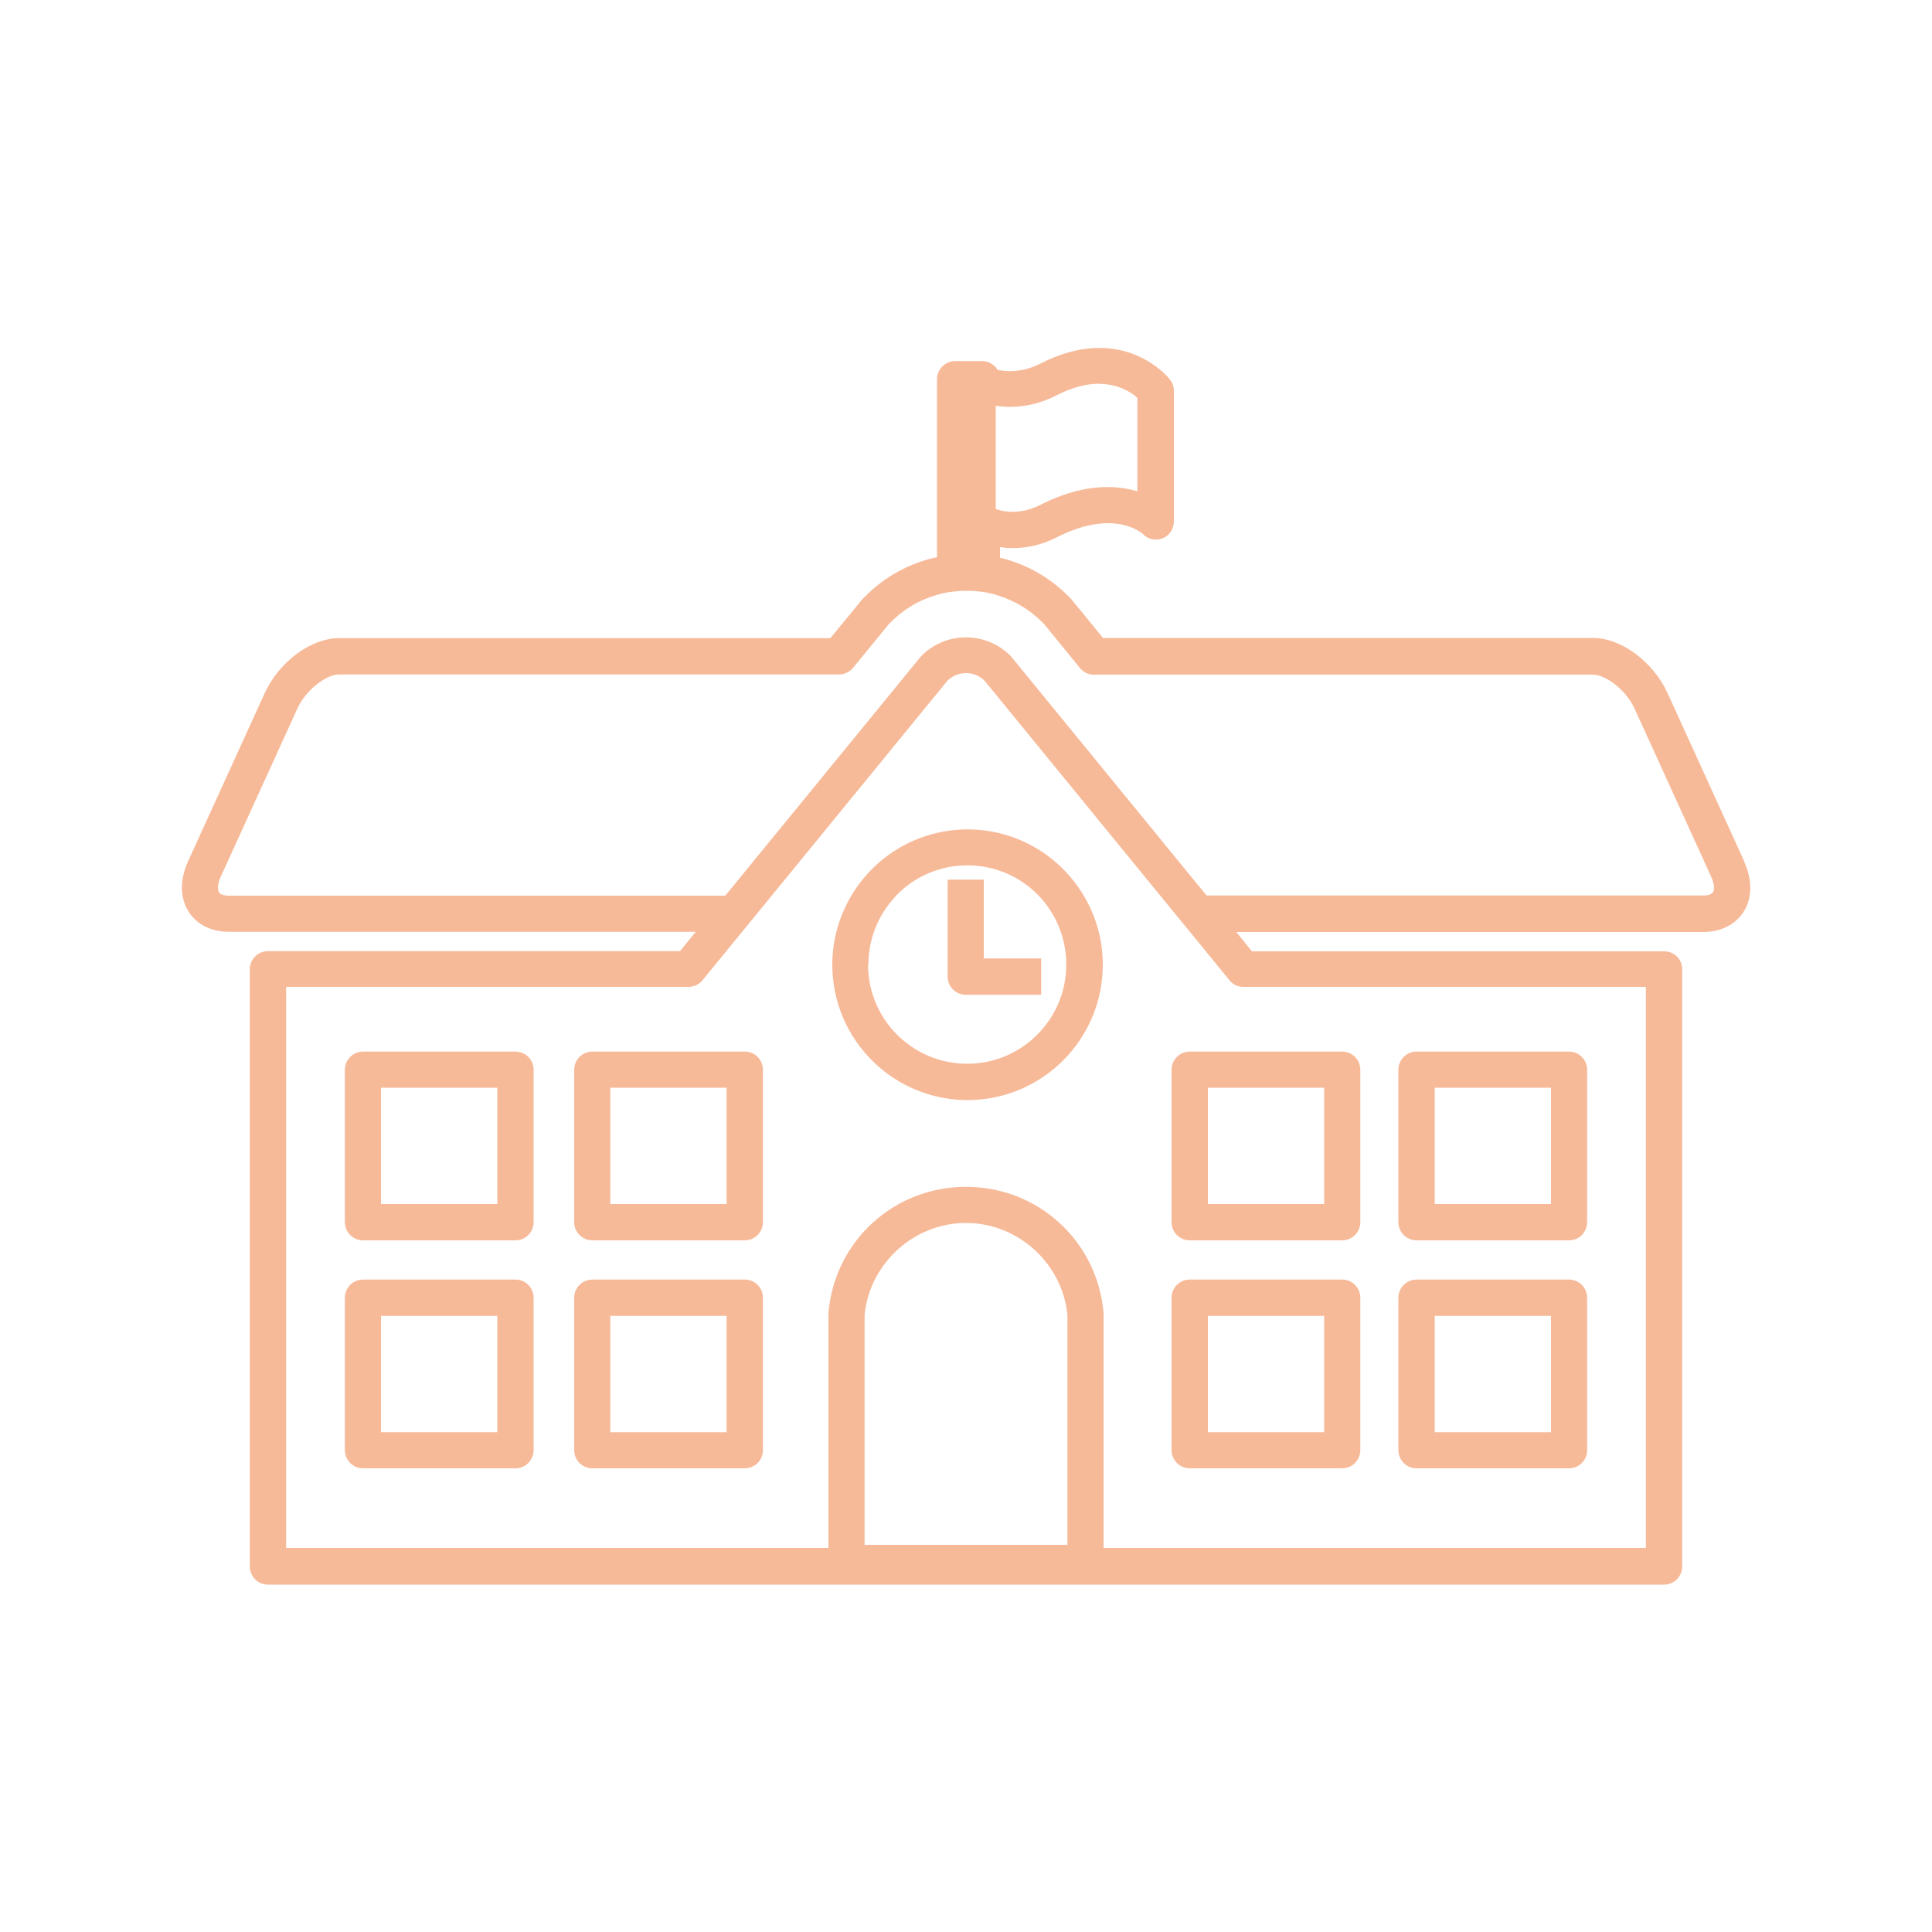
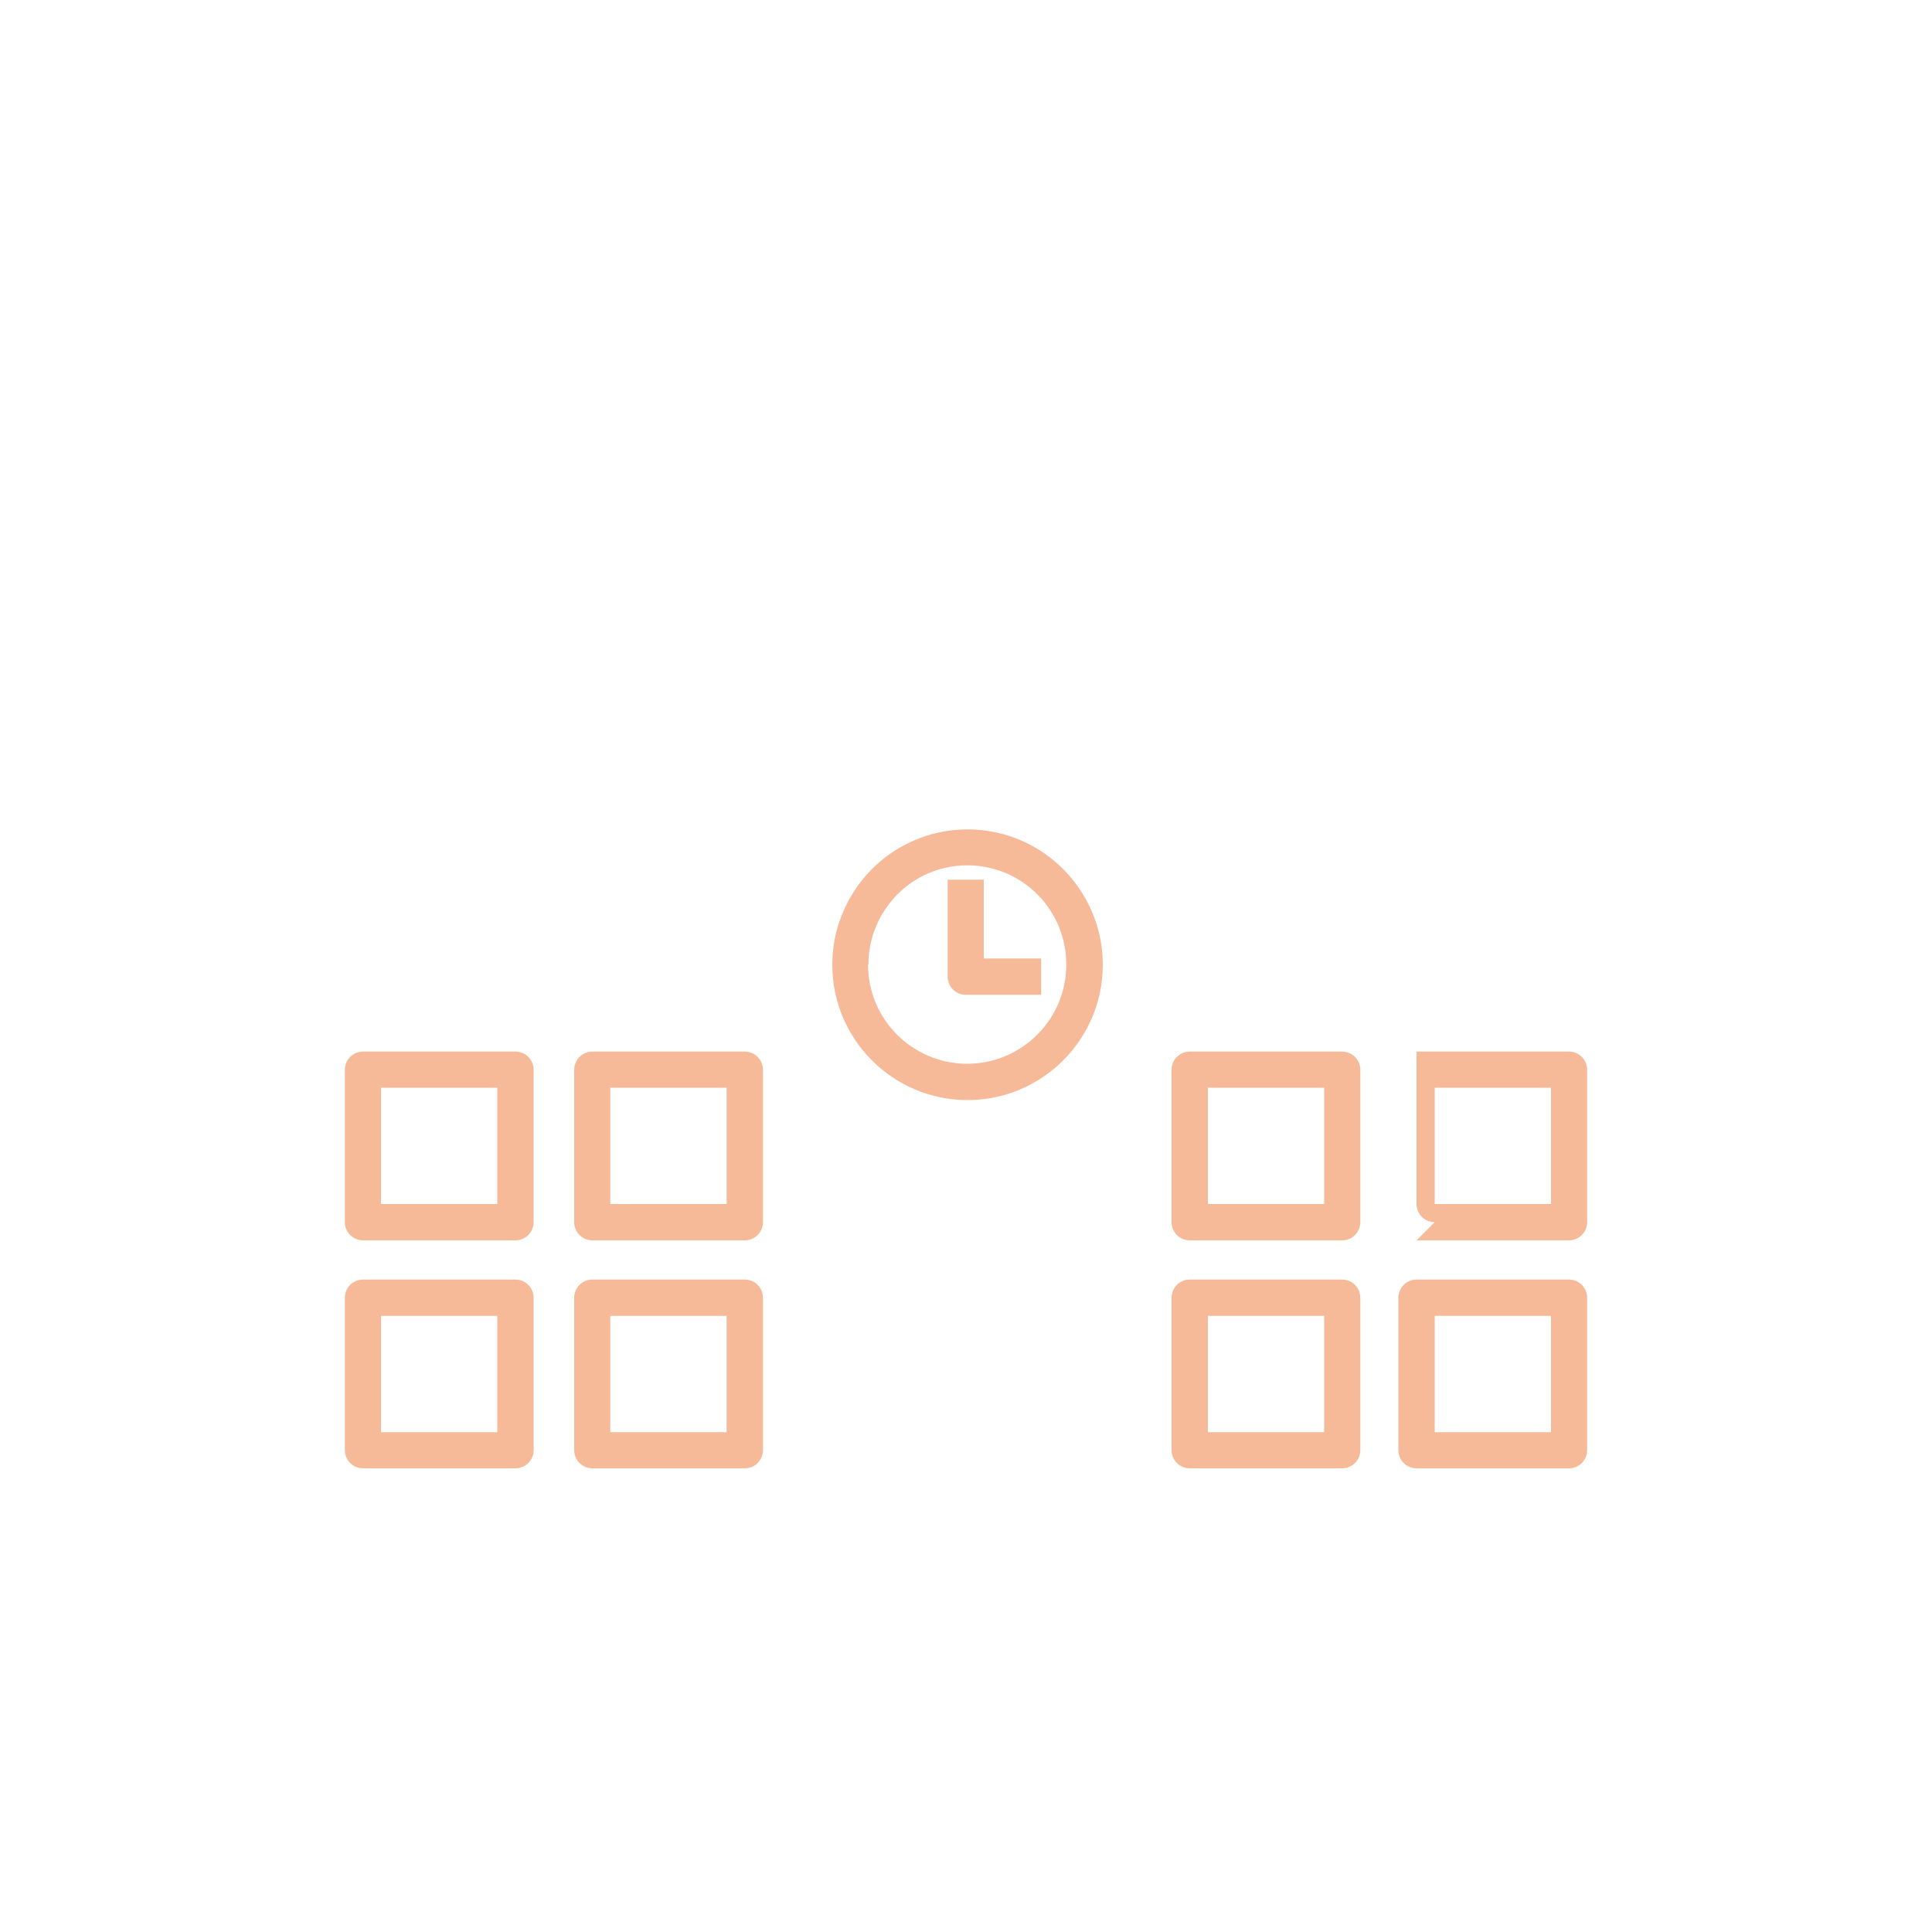
<svg xmlns="http://www.w3.org/2000/svg" id="vert_1" data-name="vert 1" viewBox="0 0 100 100">
  <defs>
    <style>
      .cls-1 {
        fill: #f7ba99;
      }
    </style>
  </defs>
-   <path class="cls-1" d="M90.28,44.58l-3.96-8.69c-.74-1.63-2.4-2.87-3.86-2.87h-25.37l-1.6-1.96s-.04-.05-.06-.07l-.15-.15c-.98-.98-2.2-1.66-3.52-1.97v-.55c.21.03.43.05.67.05.78,0,1.54-.19,2.27-.56.95-.48,1.83-.73,2.64-.73,1.15,0,1.76.5,1.83.57.26.28.66.35,1.01.21.36-.14.58-.5.58-.88v-6.76c0-.21-.07-.41-.2-.57-.05-.07-1.3-1.64-3.66-1.64-.98,0-2.01.27-3.05.81-.51.26-1.04.39-1.58.39-.25,0-.46-.03-.64-.07-.16-.27-.46-.45-.8-.45h-1.39c-.52,0-.94.42-.94.94v9.21c-1.39.29-2.67.98-3.7,2.01l-.15.15s-.04.05-.06.07l-1.61,1.96h-25.43c-1.46,0-3.12,1.23-3.86,2.87l-3.96,8.69c-.43.95-.42,1.9.04,2.61.42.66,1.18,1.03,2.07,1.03h24.17l-.81,1H13.87c-.52,0-.94.42-.94.94v30.91c0,.52.42.94.94.94h72.26c.52,0,.94-.42.94-.94v-30.91c0-.25-.1-.49-.27-.66-.18-.18-.41-.27-.66-.27h-21.34s-.81-1-.81-1h24.18c.89,0,1.65-.38,2.07-1.03.46-.71.47-1.66.04-2.61ZM88.66,46.18c-.1.16-.38.17-.5.17h-25.71l-10.09-12.34s-.04-.05-.06-.07c-.61-.61-1.43-.95-2.3-.95s-1.69.34-2.3.95c-.02.02-.04.05-.06.07l-10.1,12.35H11.84c-.12,0-.4-.02-.5-.17-.08-.12-.1-.41.09-.82l3.96-8.69c.46-1.01,1.52-1.77,2.16-1.77h25.88c.28,0,.55-.13.72-.34l1.86-2.27.11-.11c.67-.67,1.49-1.15,2.38-1.4.23-.07.46-.12.69-.15.08-.01.16-.02.24-.03.2-.02.4-.03.6-.03.03,0,.06,0,.09,0,.23,0,.47.02.69.05.08.01.16.02.24.04.24.04.47.1.69.18.82.27,1.57.72,2.2,1.35l.11.11,1.85,2.27c.18.22.44.34.73.34h25.82c.64,0,1.7.76,2.16,1.77l3.96,8.69c.19.41.16.7.09.82ZM63.64,50.75l.06.06c.18.18.41.27.66.27h20.83s0,29.04,0,29.04h-28.07v-12.1s0-.05,0-.08c-.33-3.71-3.39-6.51-7.12-6.51s-6.79,2.8-7.12,6.51c0,.03,0,.05,0,.08v12.1H14.81v-29.04h20.83c.28,0,.55-.13.72-.34l2.06-2.52.77-.94.77-.94,9.09-11.12c.26-.24.59-.38.95-.38s.69.13.95.38l9.09,11.12.77.94.77.94,2.01,2.46s.04.05.06.07ZM44.75,79.96v-11.89c.26-2.68,2.56-4.77,5.25-4.77s4.99,2.09,5.25,4.77v11.89s-10.5,0-10.5,0ZM56.89,19.87c1.01,0,1.68.45,1.98.72v4.84c-.43-.13-.95-.22-1.55-.22-1.1,0-2.28.31-3.49.93-.46.23-.93.35-1.41.35-.25,0-.48-.03-.67-.08-.07-.02-.15-.04-.21-.06v-5.34c.07,0,.14.02.21.02.16.02.33.03.51.03.84,0,1.65-.2,2.43-.6.78-.4,1.52-.6,2.2-.6Z" />
  <path class="cls-1" d="M26.68,54.43h-7.89c-.52,0-.94.42-.94.94v7.89c0,.52.42.94.94.94h7.89c.52,0,.94-.42.94-.94v-7.89c0-.52-.42-.94-.94-.94ZM25.74,62.32h-6.02v-6.02h6.02v6.02Z" />
  <path class="cls-1" d="M38.55,54.43h-7.89c-.52,0-.94.42-.94.94v7.89c0,.52.42.94.94.94h7.89c.52,0,.94-.42.94-.94v-7.89c0-.52-.42-.94-.94-.94ZM37.61,62.32h-6.02v-6.02h6.02v6.02Z" />
  <path class="cls-1" d="M26.68,66.23h-7.89c-.52,0-.94.42-.94.94v7.89c0,.52.42.94.94.94h7.89c.52,0,.94-.42.94-.94v-7.89c0-.52-.42-.94-.94-.94ZM25.74,74.13h-6.02v-6.02h6.02v6.02Z" />
  <path class="cls-1" d="M38.55,66.23h-7.89c-.52,0-.94.42-.94.94v7.89c0,.52.42.94.94.94h7.89c.52,0,.94-.42.94-.94v-7.89c0-.52-.42-.94-.94-.94ZM37.61,74.13h-6.02v-6.02h6.02v6.02Z" />
  <path class="cls-1" d="M60.64,55.37v7.89c0,.52.42.94.94.94h7.89c.52,0,.94-.42.94-.94v-7.89c0-.52-.42-.94-.94-.94h-7.89c-.52,0-.94.42-.94.94ZM62.52,56.3h6.02v6.02h-6.02v-6.02Z" />
-   <path class="cls-1" d="M73.32,64.2h7.89c.52,0,.94-.42.94-.94v-7.89c0-.52-.42-.94-.94-.94h-7.89c-.52,0-.94.42-.94.94v7.89c0,.52.42.94.94.94ZM74.26,56.3h6.02v6.02h-6.02v-6.02Z" />
+   <path class="cls-1" d="M73.32,64.2h7.89c.52,0,.94-.42.94-.94v-7.89c0-.52-.42-.94-.94-.94h-7.89v7.89c0,.52.42.94.94.94ZM74.26,56.3h6.02v6.02h-6.02v-6.02Z" />
  <path class="cls-1" d="M69.47,66.23h-7.89c-.52,0-.94.42-.94.94v7.89c0,.52.42.94.94.94h7.89c.52,0,.94-.42.94-.94v-7.89c0-.52-.42-.94-.94-.94ZM68.54,74.13h-6.02v-6.02h6.02v6.02Z" />
  <path class="cls-1" d="M73.32,76h7.89c.52,0,.94-.42.94-.94v-7.89c0-.52-.42-.94-.94-.94h-7.89c-.52,0-.94.42-.94.94v7.89c0,.52.42.94.94.94ZM74.26,68.11h6.02v6.02h-6.02v-6.02Z" />
  <path class="cls-1" d="M56.56,47.29c-.13-.32-.29-.64-.47-.94-1.22-2.05-3.46-3.42-6.01-3.42s-4.79,1.37-6.01,3.42c-.18.3-.33.61-.47.94-.12.3-.23.61-.31.94-.14.55-.21,1.12-.21,1.71,0,3.86,3.14,7,7,7s7-3.14,7-7c0-.59-.07-1.16-.21-1.71-.08-.32-.18-.63-.31-.94ZM44.95,49.93c0-.6.1-1.17.29-1.71.12-.33.26-.64.44-.94.21-.34.45-.65.72-.94.93-.96,2.23-1.55,3.67-1.55s2.74.59,3.67,1.55c.28.28.52.6.72.94.18.29.33.61.44.94.19.53.29,1.11.29,1.71,0,2.83-2.3,5.13-5.13,5.13s-5.13-2.3-5.13-5.13Z" />
  <path class="cls-1" d="M53.89,49.61h-2.97v-4.08h-1.87v5.02c0,.52.42.94.94.94h3.9v-1.87Z" />
</svg>